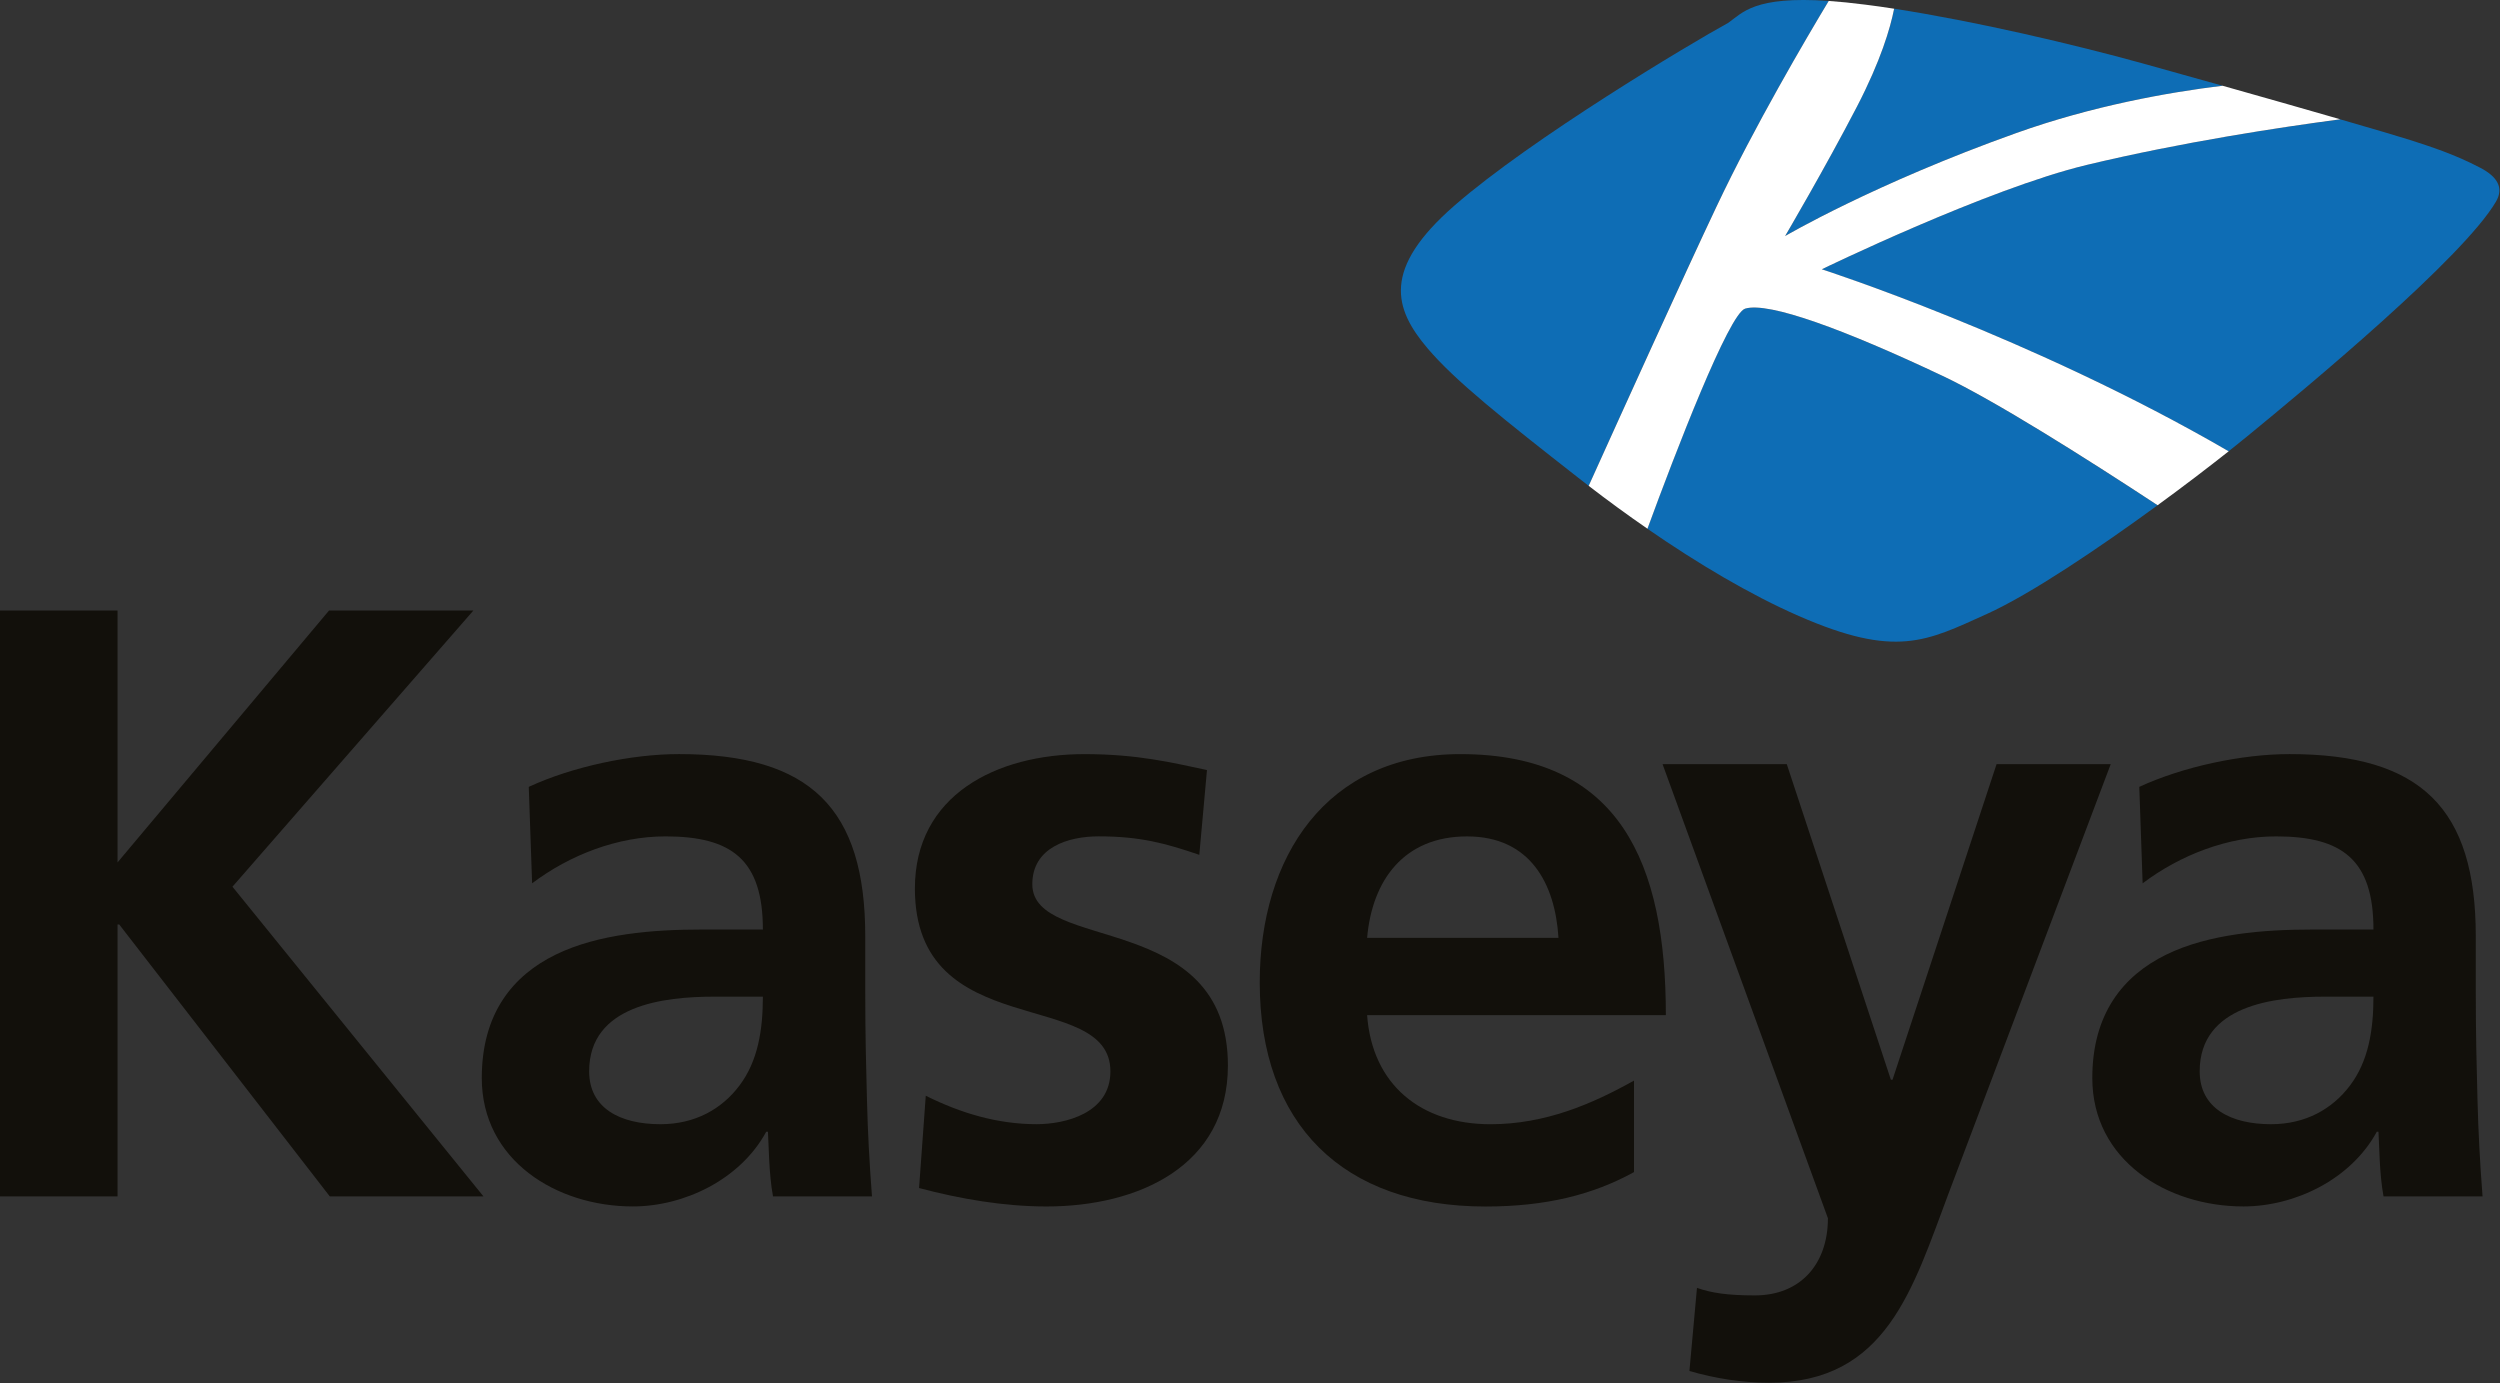
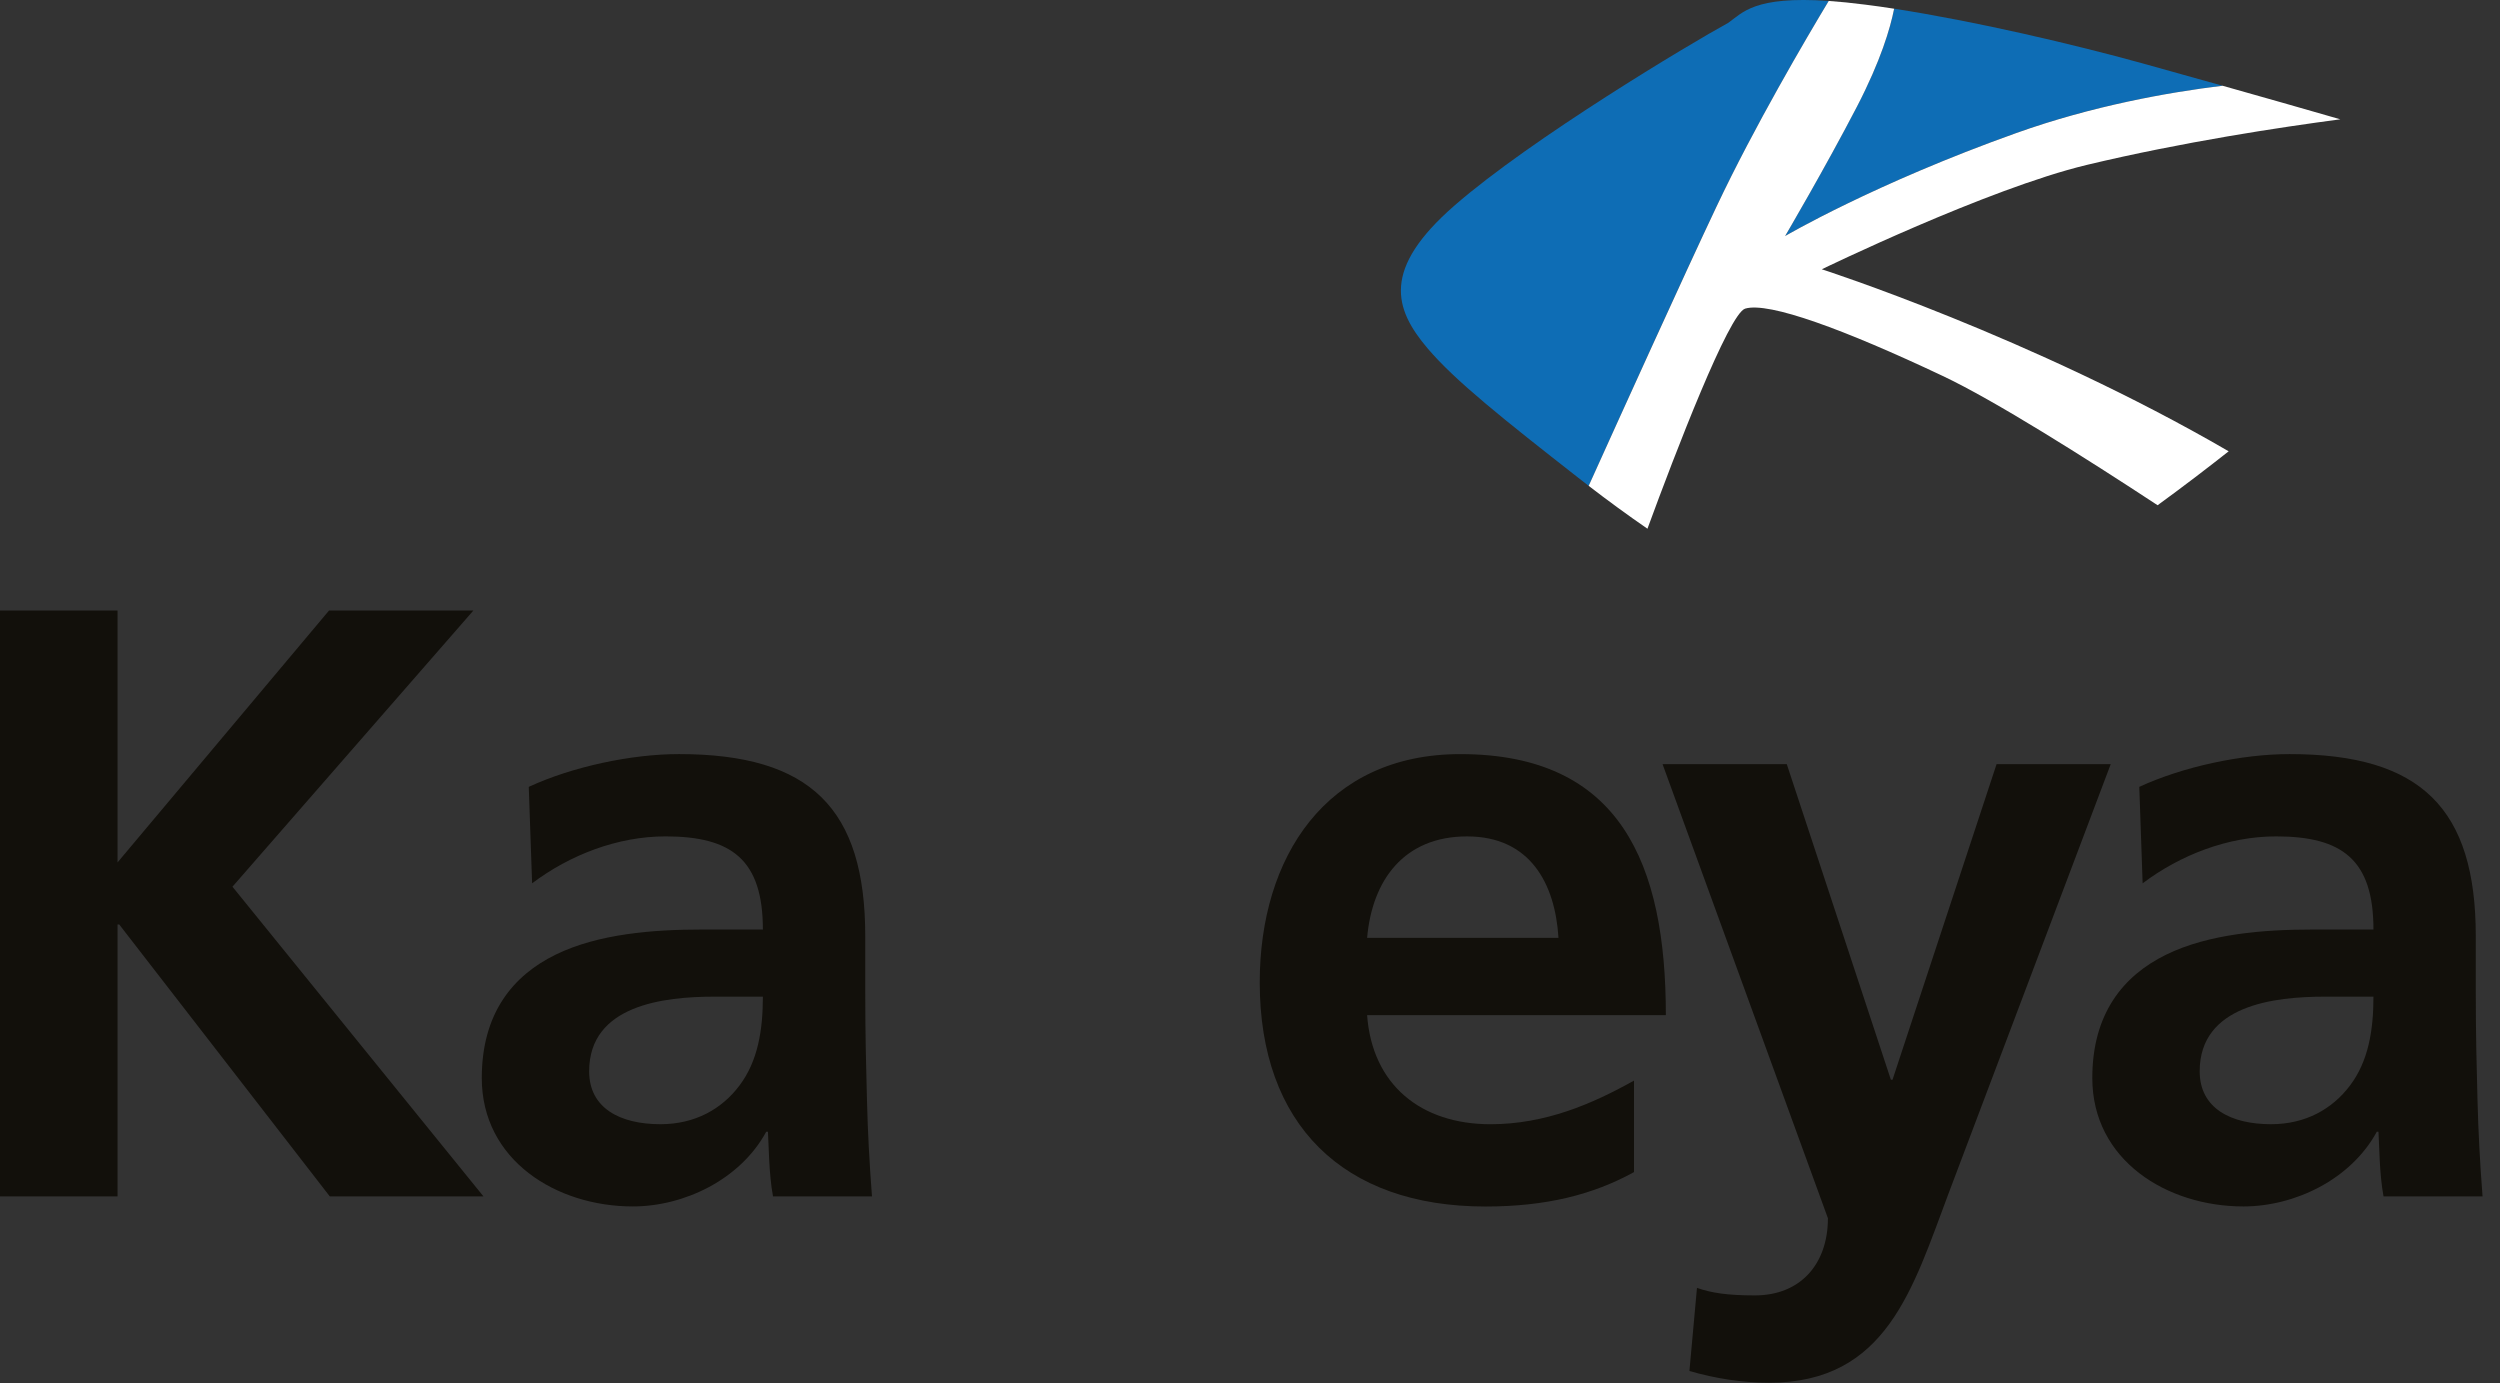
<svg xmlns="http://www.w3.org/2000/svg" version="1.1" id="svg3079" width="501.758" height="277.583" viewBox="0 0 501.758 277.583">
  <rect x="0" y="0" width="501.758" height="277.583" fill="#333333" stroke="none" />
  <defs id="defs3083">
    <clipPath id="clipPath3103">
      <path d="M 0,0 H 377 V 209 H 0 Z" id="path3101" />
    </clipPath>
    <clipPath id="clipPath3117">
-       <path d="M 0,0 H 377 V 209 H 0 Z" id="path3115" />
-     </clipPath>
+       </clipPath>
    <clipPath id="clipPath3131">
      <path d="M 0,0 H 377 V 209 H 0 Z" id="path3129" />
    </clipPath>
    <clipPath id="clipPath3145">
      <path d="M 0,0 H 377 V 209 H 0 Z" id="path3143" />
    </clipPath>
    <clipPath id="clipPath3159">
      <path d="M 0,0 H 377 V 209 H 0 Z" id="path3157" />
    </clipPath>
    <clipPath id="clipPath3173">
      <path d="M 0,0 H 377 V 209 H 0 Z" id="path3171" />
    </clipPath>
    <clipPath id="clipPath3187">
      <path d="M 0,0 H 377 V 209 H 0 Z" id="path3185" />
    </clipPath>
    <clipPath id="clipPath3201">
      <path d="M 0,0 H 377 V 209 H 0 Z" id="path3199" />
    </clipPath>
    <clipPath id="clipPath3215">
      <path d="M 0,0 H 377 V 209 H 0 Z" id="path3213" />
    </clipPath>
    <clipPath id="clipPath3229">
      <path d="M 0,0 H 377 V 209 H 0 Z" id="path3227" />
    </clipPath>
  </defs>
  <g id="g3087" transform="matrix(1.333,0,0,1.333,0,4.2728994e-6)">
    <g id="g3089">
      <path d="M 49.535,91.93 17.699,129.848 V 91.93 H 0 v 88.207 h 17.699 v -40.946 h 0.25 l 31.707,40.946 H 72.793 L 35,133.508 71.27,91.93 Z" style="fill:#12100b;fill-opacity:1;fill-rule:nonzero;stroke:none" id="path3091" />
    </g>
    <g id="g3093">
      <g id="g3095">
        <g id="g3097">
          <g id="g3099" clip-path="url(#clipPath3103)">
            <g id="g3105">
              <path d="m 99.449,169.266 c 5.18,0 9.223,-2.278 11.879,-5.809 2.774,-3.664 3.535,-8.34 3.535,-13.395 h -7.328 c -7.582,0 -18.828,1.262 -18.828,11.239 0,5.566 4.672,7.965 10.742,7.965 M 79.613,118.473 c 6.563,-3.035 15.414,-4.934 22.617,-4.934 19.836,0 28.047,8.219 28.047,27.422 v 8.34 c 0,6.57 0.129,11.496 0.258,16.297 0.121,4.933 0.371,9.48 0.754,14.535 h -14.902 c -0.633,-3.41 -0.633,-7.707 -0.762,-9.731 h -0.258 c -3.914,7.211 -12.383,11.246 -20.09,11.246 -11.5,0 -22.738,-6.945 -22.738,-19.336 0,-9.722 4.668,-15.417 11.109,-18.57 6.45,-3.16 14.79,-3.785 21.864,-3.785 h 9.351 c 0,-10.492 -4.675,-14.027 -14.66,-14.027 -7.203,0 -14.398,2.781 -20.086,7.066 z" style="fill:#12100b;fill-opacity:1;fill-rule:nonzero;stroke:none" id="path3107" />
            </g>
          </g>
        </g>
      </g>
      <g id="g3109">
        <g id="g3111">
          <g id="g3113" clip-path="url(#clipPath3117)">
            <g id="g3119">
-               <path d="m 180.574,128.707 c -5.183,-1.769 -8.969,-2.781 -15.16,-2.781 -4.547,0 -9.984,1.644 -9.984,7.203 0,10.367 29.449,3.793 29.449,27.301 0,15.16 -13.527,21.222 -27.301,21.222 -6.441,0 -13.008,-1.132 -19.199,-2.777 l 1.008,-13.898 c 5.312,2.656 10.871,4.285 16.683,4.285 4.293,0 11.118,-1.629 11.118,-7.95 0,-12.761 -29.438,-4.05 -29.438,-27.542 0,-14.036 12.258,-20.227 25.523,-20.227 7.957,0 13.145,1.266 18.454,2.398 z" style="fill:#12100b;fill-opacity:1;fill-rule:nonzero;stroke:none" id="path3121" />
-             </g>
+               </g>
          </g>
        </g>
      </g>
      <g id="g3123">
        <g id="g3125">
          <g id="g3127" clip-path="url(#clipPath3131)">
            <g id="g3133">
              <path d="m 234.652,141.215 c -0.5,-8.215 -4.293,-15.281 -13.765,-15.281 -9.481,0 -14.285,6.562 -15.047,15.281 z m 11.379,35.258 c -6.191,3.414 -13.273,5.187 -22.375,5.187 -21.472,0 -33.984,-12.39 -33.984,-33.742 0,-18.824 9.984,-34.375 30.195,-34.375 24.137,0 30.953,16.555 30.953,39.301 h -44.98 c 0.762,10.484 8.094,16.426 18.578,16.426 8.219,0 15.285,-3.032 21.605,-6.571 v 13.774 z" style="fill:#12100b;fill-opacity:1;fill-rule:nonzero;stroke:none" id="path3135" />
            </g>
          </g>
        </g>
      </g>
      <g id="g3137">
        <g id="g3139">
          <g id="g3141" clip-path="url(#clipPath3145)">
            <g id="g3147">
              <path d="m 284.699,162.566 h 0.25 l 15.664,-47.511 h 17.188 l -24.391,64.574 c -5.43,14.41 -9.344,28.559 -27.047,28.559 -4.035,0 -8.074,-0.626 -11.996,-1.766 l 1.137,-12.512 c 2.148,0.754 4.547,1.133 8.719,1.133 6.824,0 10.996,-4.676 10.996,-11.621 l -24.895,-68.367 h 18.703 z" style="fill:#12100b;fill-opacity:1;fill-rule:nonzero;stroke:none" id="path3149" />
            </g>
          </g>
        </g>
      </g>
      <g id="g3151">
        <g id="g3153">
          <g id="g3155" clip-path="url(#clipPath3159)">
            <g id="g3161">
              <path d="m 341.938,169.266 c 5.187,0 9.214,-2.278 11.878,-5.809 2.782,-3.664 3.543,-8.34 3.543,-13.395 h -7.332 c -7.586,0 -18.832,1.262 -18.832,11.239 0,5.566 4.684,7.965 10.743,7.965 m -19.836,-50.793 c 6.562,-3.035 15.421,-4.934 22.625,-4.934 19.828,0 28.039,8.219 28.039,27.422 v 8.34 c 0,6.57 0.129,11.496 0.257,16.297 0.129,4.933 0.372,9.48 0.762,14.535 h -14.91 c -0.633,-3.41 -0.633,-7.707 -0.762,-9.731 h -0.25 c -3.922,7.211 -12.383,11.246 -20.09,11.246 -11.507,0 -22.746,-6.945 -22.746,-19.336 0,-9.722 4.676,-15.417 11.11,-18.57 6.449,-3.16 14.789,-3.785 21.871,-3.785 h 9.351 c 0,-10.492 -4.683,-14.027 -14.668,-14.027 -7.203,0 -14.406,2.781 -20.086,7.066 z" style="fill:#12100b;fill-opacity:1;fill-rule:nonzero;stroke:none" id="path3163" />
            </g>
          </g>
        </g>
      </g>
      <g id="g3165">
        <g id="g3167">
          <g id="g3169" clip-path="url(#clipPath3173)">
            <g id="g3175">
-               <path d="m 262.746,46.469 c -2.445,0.746 -10.484,21.605 -14.711,33.14 7.582,5.239 15.496,9.946 22.797,13.137 14.652,6.41 19.223,3.809 28.32,-0.305 6.52,-2.941 16.746,-9.824 25.703,-16.363 C 313.973,68.934 300.281,60.281 292.445,56.582 277.754,49.637 266.289,45.395 262.746,46.469" style="fill:#0e6db5;fill-opacity:1;fill-rule:nonzero;stroke:none" id="path3177" />
-             </g>
+               </g>
          </g>
        </g>
      </g>
      <g id="g3179">
        <g id="g3181">
          <g id="g3183" clip-path="url(#clipPath3187)">
            <g id="g3189">
              <path d="m 268.773,35.543 c 0,0 13.368,-7.859 34.809,-15.52 11.492,-4.097 22.922,-6.121 31.055,-7.113 -4.586,-1.293 -8.879,-2.496 -12.117,-3.387 -10.235,-2.828 -24.985,-6.308 -37.329,-8.211 -0.578,2.954 -2,7.782 -5.597,14.727 -4.864,9.375 -10.821,19.504 -10.821,19.504" style="fill:#0e6db5;fill-opacity:1;fill-rule:nonzero;stroke:none" id="path3191" />
            </g>
          </g>
        </g>
      </g>
      <g id="g3193">
        <g id="g3195">
          <g id="g3197" clip-path="url(#clipPath3201)">
            <g id="g3203">
              <path d="m 275.332,0.141 c -11.223,-0.77 -12.945,1.773 -15.117,3.297 -5.762,3.152 -29.645,17.425 -41.219,27.507 -10.965,9.555 -9.137,15.528 -4.027,21.535 4.133,4.86 11.383,10.629 22.668,19.458 0.519,0.402 1.035,0.804 1.562,1.218 4.531,-10.062 14.406,-31.879 19.258,-42.097 5.688,-12 13.418,-25.153 16.875,-30.918" style="fill:#0e6db5;fill-opacity:1;fill-rule:nonzero;stroke:none" id="path3205" />
            </g>
          </g>
        </g>
      </g>
      <g id="g3207">
        <g id="g3209">
          <g id="g3211" clip-path="url(#clipPath3215)">
            <g id="g3217">
-               <path d="m 373.445,25.262 c -3.914,-2.051 -7.41,-3.153 -10.449,-4.145 -1.539,-0.492 -5.566,-1.687 -10.625,-3.144 -8.953,1.172 -23.797,3.414 -38.18,6.855 -14.894,3.57 -39.918,15.723 -39.918,15.723 0,0 31.633,10.176 61.27,27.406 0.992,-0.789 1.91,-1.519 2.742,-2.207 9.192,-7.523 32.539,-26.91 37.52,-35.387 1.226,-2.093 0.191,-3.769 -2.36,-5.101" style="fill:#0e6db5;fill-opacity:1;fill-rule:nonzero;stroke:none" id="path3219" />
-             </g>
+               </g>
          </g>
        </g>
      </g>
      <g id="g3221">
        <g id="g3223">
          <g id="g3225" clip-path="url(#clipPath3229)">
            <g id="g3231">
              <path d="m 314.207,24.828 c 14.367,-3.441 29.219,-5.683 38.164,-6.863 -5.305,-1.535 -11.762,-3.371 -17.734,-5.055 -8.125,0.988 -19.563,3.016 -31.055,7.121 -21.441,7.653 -34.809,15.512 -34.809,15.512 0,0 5.965,-10.137 10.825,-19.496 3.593,-6.945 5.007,-11.781 5.593,-14.735 -1.468,-0.23 -2.921,-0.433 -4.316,-0.609 -2.063,-0.265 -3.906,-0.449 -5.535,-0.562 -3.465,5.761 -11.195,18.914 -16.875,30.921 -4.844,10.223 -14.727,32.04 -19.266,42.09 2.856,2.2 5.824,4.371 8.848,6.457 4.226,-11.535 12.262,-32.394 14.711,-33.14 3.543,-1.074 15.004,3.168 29.699,10.113 7.836,3.691 21.535,12.352 32.402,19.488 3.969,-2.894 7.668,-5.726 10.7,-8.121 -29.637,-17.222 -61.262,-27.406 -61.262,-27.406 0,0 25,-12.145 39.91,-15.715" style="fill:#ffffff;fill-opacity:1;fill-rule:nonzero;stroke:none" id="path3233" />
            </g>
          </g>
        </g>
      </g>
    </g>
  </g>
</svg>